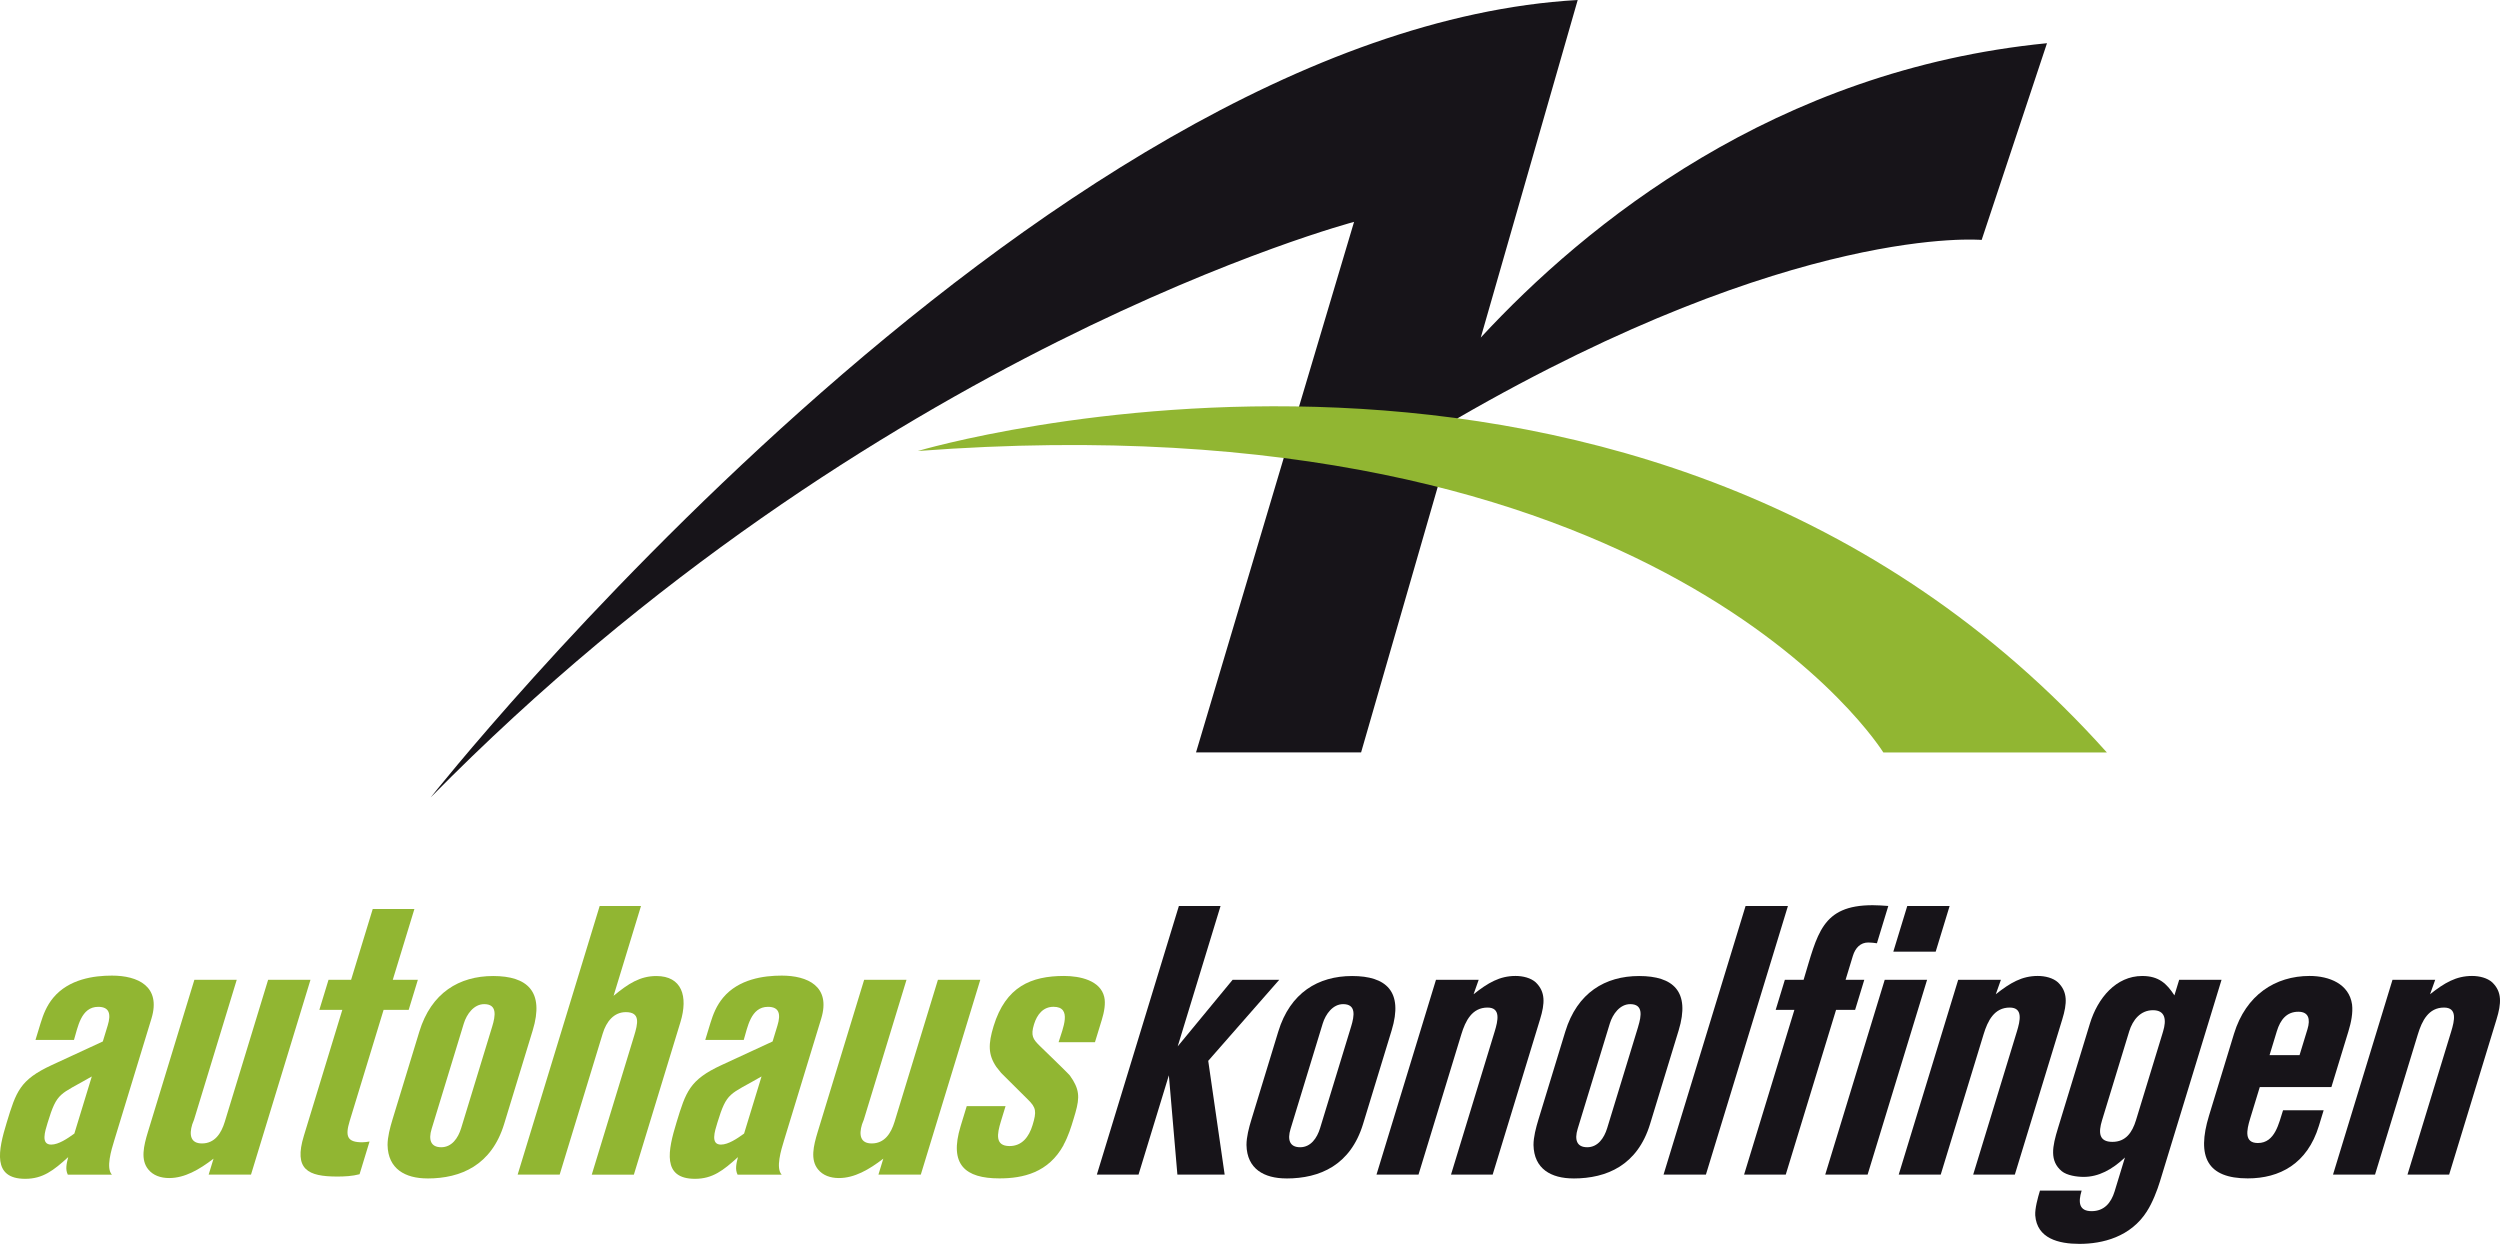
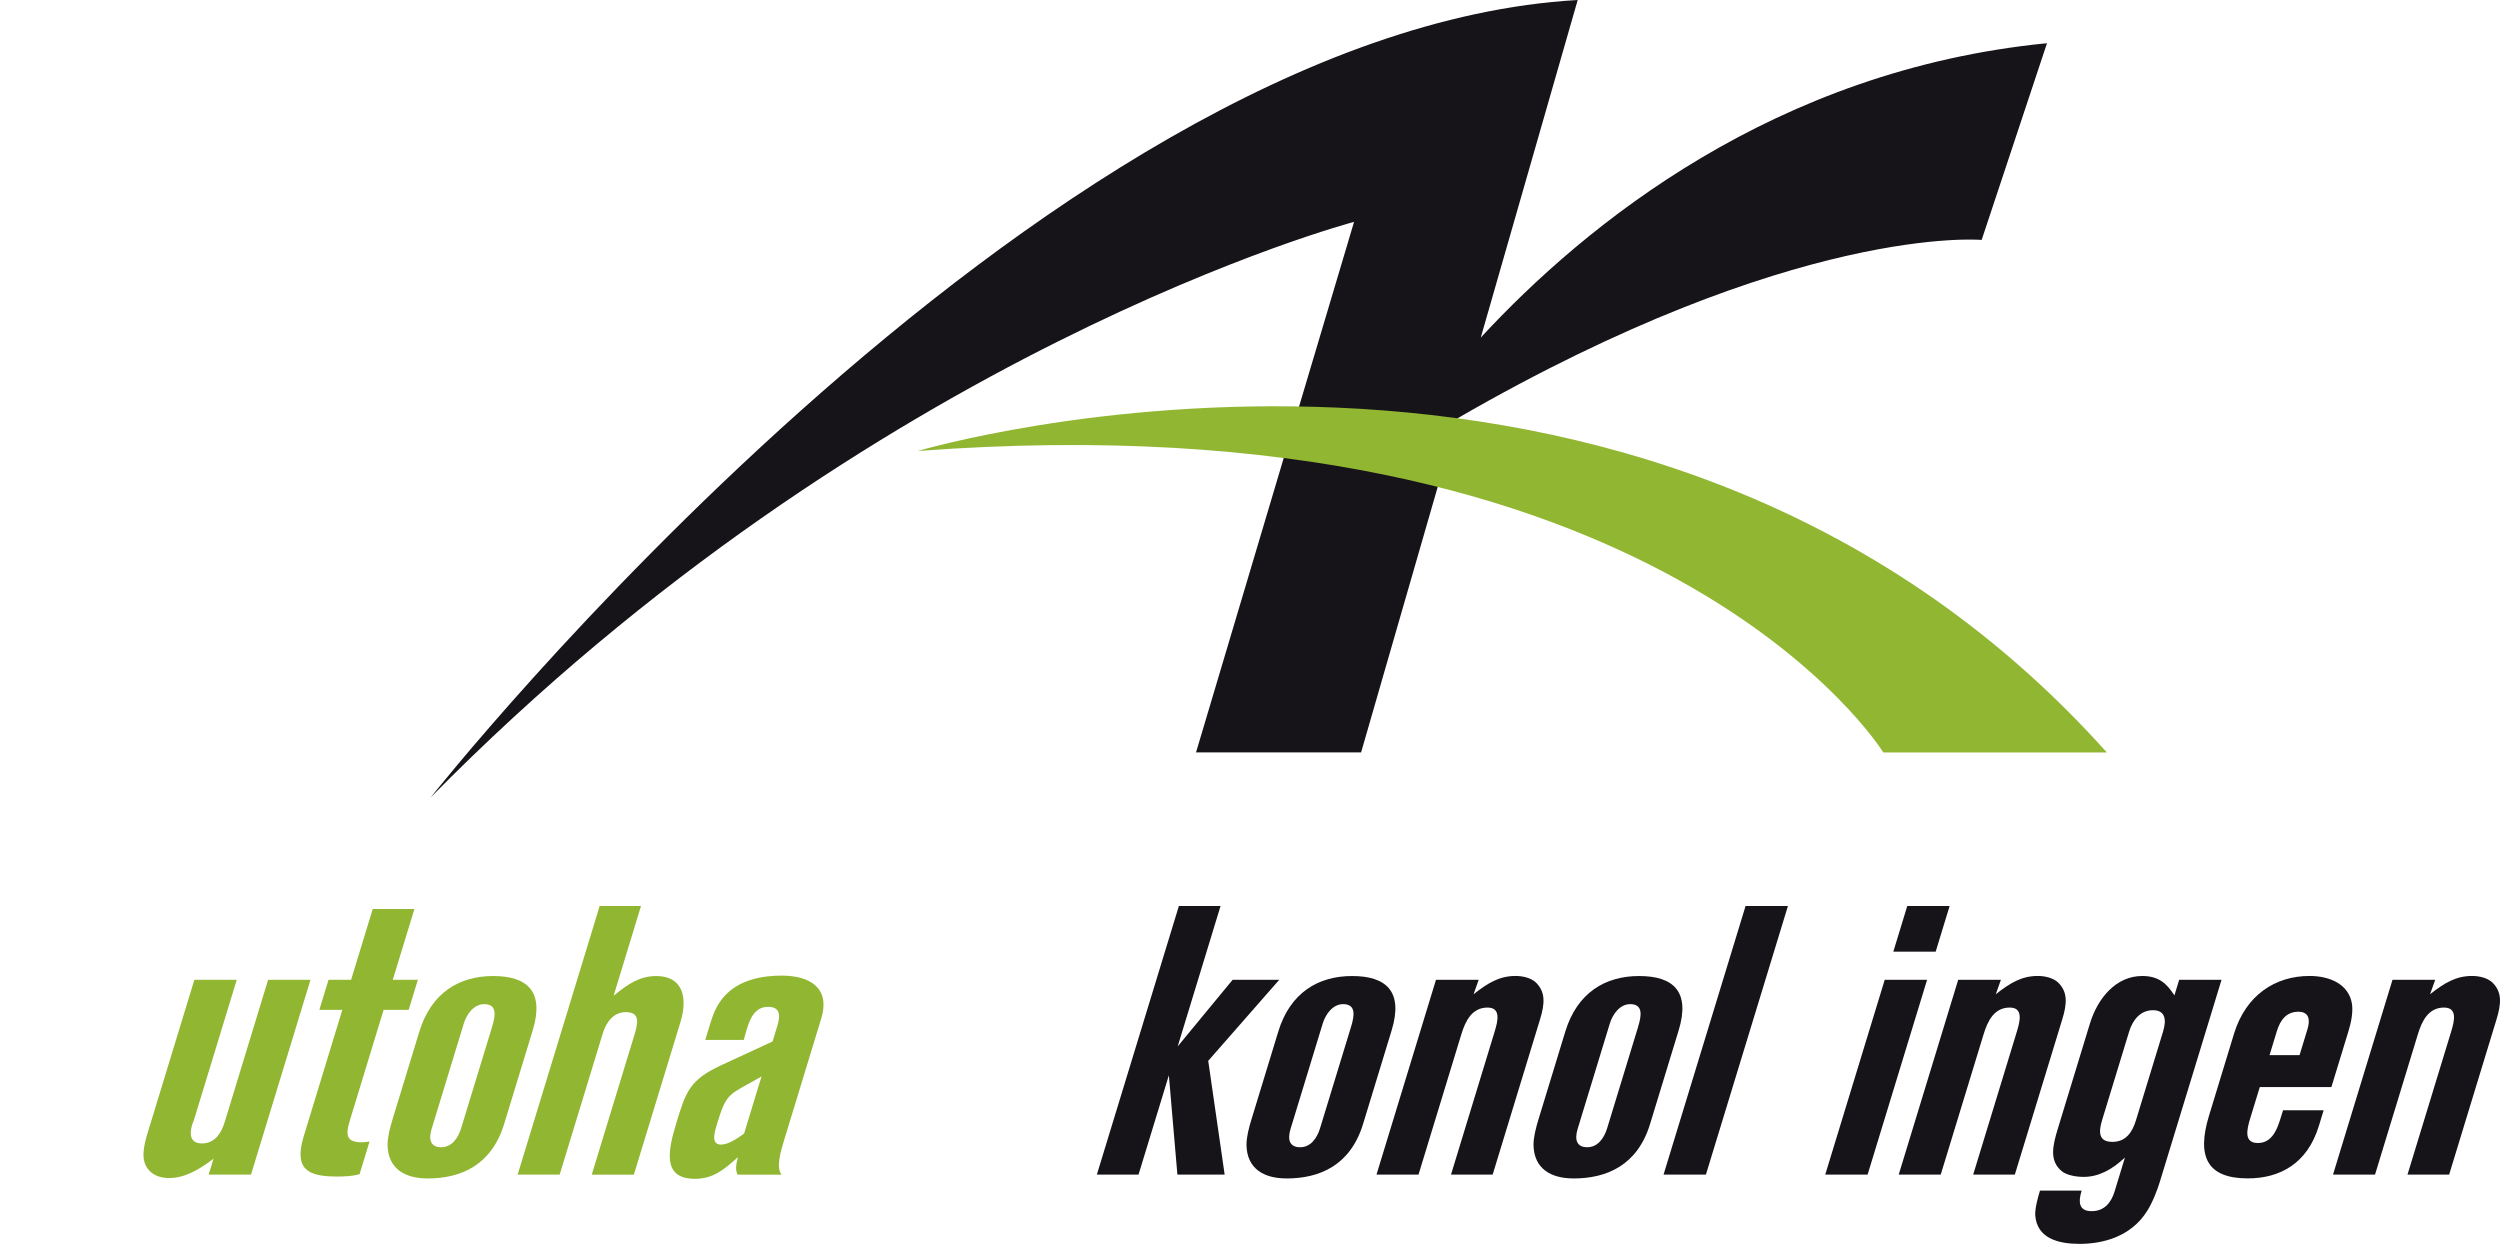
<svg xmlns="http://www.w3.org/2000/svg" id="Ebene_1" data-name="Ebene 1" viewBox="0 0 650.93 323.87">
  <defs>
    <style>
      .cls-1 {
        fill: #91b632;
      }

      .cls-2 {
        fill: #171419;
      }
    </style>
  </defs>
  <path class="cls-2" d="M385.54,87.93L410.79,0C269.83,8.06,112.14,207.62,112.14,207.62,227.09,90.86,352.56,57.77,352.56,57.77l-41.15,138.14h42.98s25.11-87,25.11-87c88.07-50.85,136.47-46.44,136.47-46.44l17.01-51.22c-70.69,6.95-120.03,47.01-147.46,76.68Z" />
  <path class="cls-1" d="M238.96,117.43s188.9-56.25,309.61,78.49h-58.2s-57.51-93.12-251.4-78.49Z" />
-   <path class="cls-1" d="M17.65,305.84c-.68-1.39-.32-2.87.11-4.56-3.82,3.47-6.6,5.65-11.2,5.65-8.64,0-7.02-7.43-4.81-14.66,2.45-8.03,3.39-11.1,11.74-14.96l13.28-6.14,1.27-4.16c.91-2.97.47-4.86-2.47-4.86-4.5,0-5.31,5.35-6.31,8.62h-10.02l1.33-4.36c.7-2.28,1.58-4.56,3.31-6.64,4.06-4.86,10.58-5.75,15.27-5.75,6.71,0,12.85,2.77,10.28,11.2l-9.68,31.71c-.76,2.47-2.21,7.23-.61,8.92h-11.49ZM23.9,280.28c-8.38,4.86-9,3.86-11.51,12.09-.66,2.18-1.82,5.65.94,5.65,1.93,0,4.25-1.58,6.03-2.87l4.54-14.86Z" />
  <path class="cls-1" d="M54.33,305.84l1.27-4.16c-3.73,2.87-7.52,5.05-11.56,5.05-2.21,0-4.2-.69-5.46-2.28-2-2.48-1.19-6.04-.07-9.71l12.1-39.63h11.03l-11.13,36.46c-.12.39-.34.79-.46,1.19-.85,2.78-.41,4.96,2.53,4.96,3.31,0,5.02-2.58,5.95-5.65l11.28-36.96h11.03l-15.49,50.73h-11.03Z" />
  <path class="cls-1" d="M87.83,306.34c-7.63,0-11.41-1.79-8.71-10.61l10.01-32.79h-5.98l2.39-7.83h5.88l5.63-18.43h10.85l-5.63,18.43h6.53l-2.39,7.83h-6.53l-8.83,28.93c-1.24,4.06-.59,5.55,3.27,5.55.64,0,1.23-.1,1.9-.2l-2.6,8.52c-1.9.5-3.95.6-5.79.6Z" />
  <path class="cls-1" d="M111.3,306.83c-5.79,0-10.28-2.47-10.39-8.71,0-2.08.63-4.46,1.29-6.64l6.99-22.89c3.09-10.11,10.39-14.46,19.22-14.46s13.41,3.96,10.29,14.17l-7.44,24.37c-3.27,10.7-11.22,14.17-19.96,14.17ZM128.15,267.3c.88-2.87,1.33-5.85-2.08-5.85-2.67,0-4.56,2.58-5.31,5.05l-8.38,27.45c-.85,2.78-.26,4.76,2.5,4.76s4.4-2.38,5.19-4.96l8.08-26.45Z" />
  <path class="cls-1" d="M154.08,305.84l11.01-36.07c1-3.27,1.72-6.24-2.14-6.24-3.12,0-5.08,2.48-6.01,5.55l-11.22,36.76h-10.94l21.36-69.95h10.76l-7.14,23.39c3.82-3.17,6.91-5.15,11.14-5.15,6.62,0,8.33,5.25,6.27,11.99l-12.13,39.73h-10.94Z" />
  <path class="cls-1" d="M192.04,305.84c-.68-1.39-.32-2.87.1-4.56-3.82,3.47-6.6,5.65-11.19,5.65-8.64,0-7.02-7.43-4.81-14.66,2.45-8.03,3.39-11.1,11.74-14.96l13.28-6.14,1.27-4.16c.91-2.97.47-4.86-2.47-4.86-4.5,0-5.31,5.35-6.31,8.62h-10.02l1.33-4.36c.7-2.28,1.58-4.56,3.31-6.64,4.06-4.86,10.58-5.75,15.27-5.75,6.71,0,12.85,2.77,10.28,11.2l-9.68,31.71c-.76,2.47-2.21,7.23-.61,8.92h-11.49ZM198.28,280.28c-8.38,4.86-8.99,3.86-11.51,12.09-.66,2.18-1.82,5.65.94,5.65,1.93,0,4.25-1.58,6.03-2.87l4.54-14.86Z" />
-   <path class="cls-1" d="M228.72,305.84l1.27-4.16c-3.73,2.87-7.52,5.05-11.56,5.05-2.21,0-4.2-.69-5.46-2.28-2-2.48-1.19-6.04-.07-9.71l12.1-39.63h11.03l-11.13,36.46c-.12.39-.34.79-.46,1.19-.85,2.78-.41,4.96,2.53,4.96,3.31,0,5.02-2.58,5.95-5.65l11.29-36.96h11.03l-15.49,50.73h-11.03Z" />
-   <path class="cls-1" d="M276.95,298.11c-3.95,7.23-10.57,8.71-16.73,8.71-8.92,0-13.16-3.56-10.11-13.57l1.6-5.25h10.11l-1.21,3.96c-1,3.27-1.6,6.44,2.26,6.44,3.22,0,5.05-2.38,5.98-5.45,1.09-3.57.93-4.56-1.19-6.64-2.34-2.28-4.65-4.66-6.98-6.94-.4-.5-.86-1.09-1.26-1.58-2.16-3.17-2.14-5.95-.72-10.6,3.15-10.31,9.79-13.08,18.34-13.08,4.23,0,9.47,1.19,10.47,5.45.41,1.68-.01,3.96-.62,5.94l-1.79,5.85h-9.47c1.09-3.57,3.64-9.21-1.33-9.21-2.67,0-4.28,1.98-5.07,4.56-.91,2.97-.26,3.87,1.43,5.55,2.62,2.58,5.26,5.05,7.78,7.63.34.39.62.99.95,1.39,1.95,3.27,1.56,5.45.16,10.01-.69,2.28-1.39,4.56-2.64,6.84Z" />
  <path class="cls-2" d="M306.56,305.84l-2.22-25.86-7.9,25.86h-10.85l21.36-69.95h10.85l-11.16,36.56,14.3-17.34h12.14l-18.49,21.1,4.28,29.63h-12.32Z" />
  <path class="cls-2" d="M334.94,306.83c-5.79,0-10.28-2.47-10.39-8.71,0-2.08.62-4.46,1.29-6.64l6.99-22.89c3.08-10.11,10.39-14.46,19.22-14.46s13.41,3.96,10.29,14.17l-7.44,24.37c-3.27,10.7-11.22,14.17-19.95,14.17ZM351.79,267.3c.88-2.87,1.33-5.85-2.08-5.85-2.67,0-4.55,2.58-5.31,5.05l-8.38,27.45c-.85,2.78-.26,4.76,2.5,4.76s4.4-2.38,5.19-4.96l8.08-26.45Z" />
  <path class="cls-2" d="M377.8,305.84l11.37-37.26c.88-2.87,1.63-6.24-1.86-6.24-4.04,0-5.75,3.47-6.81,6.94l-11.16,36.56h-10.94l15.49-50.73h11.12l-1.33,3.76c3.76-2.97,6.78-4.76,10.92-4.76,1.93,0,3.99.5,5.28,1.68,2.55,2.48,2.38,5.45,1.11,9.61l-12.34,40.43h-10.85Z" />
  <path class="cls-2" d="M409.68,306.83c-5.79,0-10.28-2.47-10.4-8.71,0-2.08.63-4.46,1.29-6.64l6.99-22.89c3.09-10.11,10.39-14.46,19.22-14.46s13.41,3.96,10.29,14.17l-7.44,24.37c-3.27,10.7-11.22,14.17-19.96,14.17ZM426.53,267.3c.88-2.87,1.33-5.85-2.07-5.85-2.67,0-4.56,2.58-5.31,5.05l-8.38,27.45c-.84,2.78-.26,4.76,2.5,4.76s4.4-2.38,5.19-4.96l8.08-26.45Z" />
  <path class="cls-2" d="M433.14,305.84l21.36-69.95h11.03l-21.36,69.95h-11.03Z" />
-   <path class="cls-2" d="M486.44,245.4c-2.02,0-3.36,1.39-4,3.47l-1.9,6.24h4.87l-2.39,7.83h-4.96l-13.1,42.9h-10.85l13.1-42.9h-4.87l2.39-7.83h4.88c3.62-11.89,4.64-19.42,17.97-19.42,1.38,0,2.73.1,4.08.2l-2.96,9.71c-.71-.1-1.5-.2-2.24-.2Z" />
  <path class="cls-2" d="M492.97,247.78l3.63-11.89h11.03l-3.63,11.89h-11.03ZM475.24,305.84l15.49-50.73h11.03l-15.49,50.73h-11.03Z" />
  <path class="cls-2" d="M513.76,305.84l11.38-37.26c.88-2.87,1.63-6.24-1.86-6.24-4.05,0-5.74,3.47-6.8,6.94l-11.17,36.56h-10.94l15.49-50.73h11.12l-1.33,3.76c3.76-2.97,6.79-4.76,10.92-4.76,1.93,0,3.98.5,5.28,1.68,2.55,2.48,2.38,5.45,1.11,9.61l-12.35,40.43h-10.85Z" />
  <path class="cls-2" d="M559.03,315.35c-4.26,6.74-11.61,8.52-17.59,8.52-5.42,0-11.07-1.39-11.52-7.43-.1-1.79.66-4.56,1.23-6.44h10.85c-.97,3.17-.62,5.35,2.6,5.35s5.05-2.08,5.99-5.15l2.69-8.82c-3.36,3.17-6.88,5.05-10.74,5.05-1.84,0-4.38-.39-5.71-1.48-3.23-2.68-2.45-6.44-.99-11.2l8.32-27.25c2.03-6.64,6.81-12.38,13.62-12.38,4.32,0,6.38,1.98,8.38,5.05l1.24-4.06h11.03l-16.04,52.51c-.69,2.28-2,5.65-3.37,7.73ZM562.99,269.28l.21-.7c.94-3.07.59-5.55-2.63-5.55s-5.26,2.48-6.2,5.55l-.15.5-6.9,22.59c-1,3.27-.81,5.64,2.69,5.64s5.17-2.48,6.14-5.64l6.84-22.39Z" />
  <path class="cls-2" d="M588.38,283.05l-2.51,8.22c-.94,3.07-1.57,6.34,2.02,6.34,4.51,0,5.47-5.25,6.55-8.52h10.57l-1.24,4.06c-3.02,9.9-10.24,13.67-18.52,13.67-10.48,0-13.38-5.55-10.08-16.35l6.5-21.3c3.09-10.11,10.76-15.06,19.68-15.06,5.15,0,10.3,2.08,11.06,7.43.26,2.18-.23,4.65-.96,7.03l-4.42,14.47h-18.66ZM600.8,267.99c.81-2.68.29-4.56-2.38-4.56-3.04,0-4.68,2.08-5.59,5.05l-1.9,6.24h7.81l2.06-6.74Z" />
  <path class="cls-2" d="M626.84,305.84l11.38-37.26c.88-2.87,1.63-6.24-1.87-6.24-4.04,0-5.74,3.47-6.8,6.94l-11.16,36.56h-10.94l15.49-50.73h11.12l-1.34,3.76c3.76-2.97,6.79-4.76,10.92-4.76,1.94,0,3.98.5,5.28,1.68,2.56,2.48,2.38,5.45,1.11,9.61l-12.34,40.43h-10.85Z" />
</svg>